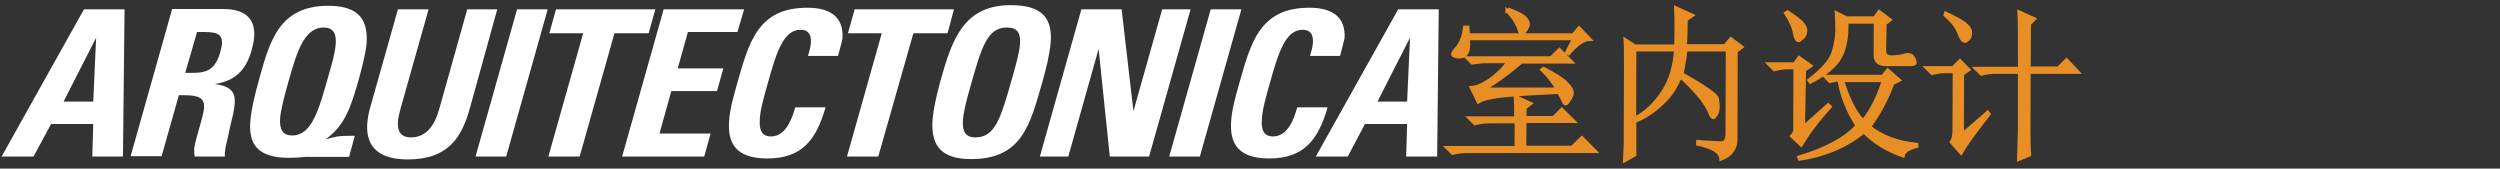
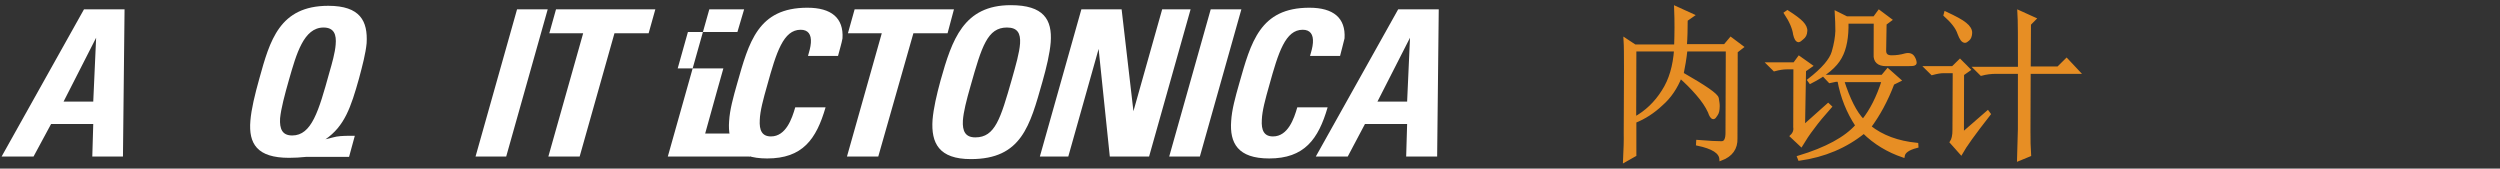
<svg xmlns="http://www.w3.org/2000/svg" xmlns:ns1="http://sodipodi.sourceforge.net/DTD/sodipodi-0.dtd" xmlns:ns2="http://www.inkscape.org/namespaces/inkscape" version="1.2" viewBox="0 0 782.8 52.8" overflow="scroll" id="svg10" ns1:docname="image1_ZS.svg" ns2:version="0.92.4 (5da689c313, 2019-01-14)">
  <rect x="0" y="0" width="782.8" height="52.8" fill="#333333" stroke="none" />
  <defs id="defs14" />
  <ns1:namedview pagecolor="#ffffff" bordercolor="#666666" borderopacity="1" objecttolerance="10" gridtolerance="10" guidetolerance="10" ns2:pageopacity="0" ns2:pageshadow="2" ns2:window-width="2560" ns2:window-height="1027" id="namedview12" showgrid="false" ns2:zoom="1.3224378" ns2:cx="581.43978" ns2:cy="-43.511953" ns2:window-x="-8" ns2:window-y="-8" ns2:window-maximized="1" ns2:current-layer="g48" />
  <g id="g48" transform="translate(0,80)">
    <path ns2:connector-curvature="0" class="st1" d="m 28.9,-30.982 0.3,-10.2 H 16 l -5.5,10.2 h -10 l 25.8,-46.1 H 39 l -0.5,46.1 z m 1.2,-37.2 -10.2,20 h 9.3 z" id="path12" style="fill:#ffffff" />
-     <path ns2:connector-curvature="0" class="st1" d="m 78.8,-64.282 c -1.9,6.6 -5.4,9.6 -11.5,10.6 5.2,0.7 6.4,2.7 6.2,6.1 -0.1,2 -0.8,4.6 -1.5,7.5 l -0.7,3.3 c -0.4,1.5 -0.8,3.3 -0.9,4.8 0,0.3 0,0.6 0,1 H 61 c -0.2,-0.9 -0.2,-1.6 -0.2,-2.3 0.1,-1.1 0.4,-2.2 0.7,-3.4 l 1.7,-6.1 c 0.3,-1.3 0.6,-2.4 0.7,-3.3 0.2,-3.1 -1.4,-4.1 -6.1,-4.1 H 56 l -5.4,19.1 h -9.7 l 13,-46.1 h 15.9 c 6.2,0 10.2,2.4 9.8,8.7 -0.1,1.4 -0.4,2.7 -0.8,4.2 z m -15.8,-5.7 h -1.3 l -3.7,12.8 h 2.4 c 4.7,0 7.1,-1.3 8.6,-6.6 0.3,-1 0.4,-1.8 0.5,-2.5 0.2,-3.5 -2.2,-3.7 -6.5,-3.7 z" id="path14" style="fill:#ffffff" />
    <path ns2:connector-curvature="0" class="st1" d="m 112.4,-55.382 c -2.5,8.9 -4.5,14.9 -10.5,19 l 2.4,-0.6 c 1.4,-0.4 3,-0.5 5.5,-0.5 h 1.3 l -1.8,6.6 H 96.6 95.9 c -1.9,0.2 -3.7,0.3 -5.4,0.3 -10,0 -12.7,-4.4 -12.1,-11.6 0.3,-3.7 1.4,-8.2 2.8,-13.2 3.3,-11.9 6.3,-22.8 21.6,-22.8 10,0 12.4,4.8 12,11.7 -0.3,3.2 -1.3,7 -2.4,11.1 z m -11.1,-16 c -6.2,0 -8.5,8.3 -10.8,16.3 -1.4,4.9 -2.5,9.1 -2.8,12.1 -0.2,3.4 0.7,5.4 3.8,5.4 6.1,0 8.3,-7.7 11.6,-19.6 0.9,-3.1 1.8,-6.3 2,-8.8 0.3,-3.2 -0.5,-5.4 -3.8,-5.4 z" id="path16" style="fill:#ffffff" />
-     <path ns2:connector-curvature="0" class="st1" d="m 147.2,-46.382 c -2.5,9.1 -6.6,16.3 -19.5,16.3 -8.9,0 -13.2,-3.8 -12.7,-11.2 0.1,-1.5 0.4,-3.2 0.9,-5 l 8.7,-30.8 h 9.6 l -8.7,30.8 c -0.4,1.5 -0.8,3 -0.9,4.3 -0.2,2.9 0.7,5 4.1,5 5.1,0 7.6,-4.3 8.9,-9.1 l 8.7,-31 h 9.4 z" id="path18" style="fill:#ffffff" />
    <path ns2:connector-curvature="0" class="st1" d="m 158.5,-30.982 h -9.6 l 13,-46.1 h 9.6 z" id="path20" style="fill:#ffffff" />
    <path ns2:connector-curvature="0" class="st1" d="m 203.1,-69.582 h -10.7 l -10.9,38.6 h -9.8 l 10.9,-38.6 H 172 l 2.1,-7.5 h 31.1 z" id="path22" style="fill:#ffffff" />
-     <path ns2:connector-curvature="0" class="st1" d="m 230.9,-69.982 h -15.5 l -3.2,11.4 h 14.3 l -2,7.1 h -14.3 l -3.7,13.3 h 16 l -2,7.2 h -25.7 l 13,-46.1 H 233 Z" id="path24" style="fill:#ffffff" />
+     <path ns2:connector-curvature="0" class="st1" d="m 230.9,-69.982 h -15.5 l -3.2,11.4 h 14.3 l -2,7.1 l -3.7,13.3 h 16 l -2,7.2 h -25.7 l 13,-46.1 H 233 Z" id="path24" style="fill:#ffffff" />
    <path ns2:connector-curvature="0" class="st1" d="M 262.4,-62.482 H 253 c 0.4,-1.4 0.8,-2.7 0.9,-4.1 0.2,-2.7 -0.9,-4.1 -3.2,-4.1 -5.4,0 -7.6,7 -10.5,17.5 -1.2,4.2 -2.2,7.9 -2.3,10.7 -0.2,3.3 0.7,5.2 3.5,5.2 4.7,0 6.6,-5.6 7.6,-9.1 h 9.5 c -2.9,10 -7.2,16 -18.3,16 -9.8,0 -12.4,-4.8 -11.9,-11.7 0.2,-3.5 1.3,-7.5 2.5,-11.7 3.7,-13 6.5,-23.8 22,-23.8 7.5,0 11.4,3.2 11,9.6 -0.3,1.7 -0.9,3.5 -1.4,5.5 z" id="path26" style="fill:#ffffff" />
    <path ns2:connector-curvature="0" class="st1" d="M 296.7,-69.582 H 286 l -11,38.6 h -9.8 l 10.9,-38.6 h -10.6 l 2.1,-7.5 h 31.1 z" id="path28" style="fill:#ffffff" />
    <path ns2:connector-curvature="0" class="st1" d="m 326.4,-54.382 c -3.9,13.7 -6.5,24.2 -22.4,24.2 -10,0 -12.5,-5 -12,-12.3 0.3,-3.6 1.3,-7.9 2.5,-12.3 3.6,-12.8 7.2,-23.6 22,-23.6 10.3,0 13,4.5 12.5,11.6 -0.3,3.6 -1.3,7.8 -2.6,12.4 z m -11.1,-17 c -6.1,0 -7.9,5.9 -11.4,18.3 -1.3,4.5 -2.2,8.1 -2.4,10.8 -0.2,3.4 0.8,5.3 3.9,5.3 6.2,0 7.9,-5.9 11.4,-18.1 1.3,-4.6 2.4,-8.4 2.6,-11.3 0.2,-3.2 -0.8,-5 -4.1,-5 z" id="path30" style="fill:#ffffff" />
    <path ns2:connector-curvature="0" class="st1" d="m 359.8,-30.982 h -12.3 l -3.5,-33.7 -9.5,33.7 h -8.9 l 13,-46.1 h 12.6 l 3.7,31.9 9,-31.9 h 8.9 z" id="path32" style="fill:#ffffff" />
    <path ns2:connector-curvature="0" class="st1" d="m 375.7,-30.982 h -9.6 l 13,-46.1 h 9.6 z" id="path34" style="fill:#ffffff" />
    <path ns2:connector-curvature="0" class="st1" d="m 419.6,-62.482 h -9.4 c 0.4,-1.4 0.8,-2.7 0.9,-4.1 0.2,-2.7 -0.9,-4.1 -3.2,-4.1 -5.4,0 -7.6,7 -10.5,17.5 -1.2,4.2 -2.2,7.9 -2.3,10.7 -0.2,3.3 0.7,5.2 3.5,5.2 4.7,0 6.6,-5.6 7.6,-9.1 h 9.5 c -2.9,10 -7.3,16 -18.3,16 -9.8,0 -12.4,-4.8 -11.9,-11.7 0.2,-3.5 1.3,-7.5 2.5,-11.7 3.7,-13 6.5,-23.8 22,-23.8 7.5,0 11.4,3.2 11,9.6 -0.4,1.7 -0.9,3.5 -1.4,5.5 z" id="path36" style="fill:#ffffff" />
    <path ns2:connector-curvature="0" class="st1" d="m 440.3,-30.982 0.3,-10.2 h -13.2 l -5.4,10.2 h -10 l 25.8,-46.1 h 12.7 l -0.5,46.1 z m 1.2,-37.2 -10.2,20 h 9.3 z" id="path38" style="fill:#ffffff" />
-     <path ns2:connector-curvature="0" class="st1" d="m 474.607,-43.082 c 0.039,-2.4 -0.015,-4.7 -0.149,-6.7 l 4.847,2.2 -1.806,1.4 9.3e-4,3 h 8.9 l 2.626,-2.6 3.855,3.8 h -15.4 l -0.058,8.1 h 14.8 l 3.099,-3 4.288,4.3 h -39.9 c -1.8,0 -3.387,0.2 -4.86,0.6 l -1.821,-1.8 h 21.7 l 0.058,-8.1 h -8.1 c -1.8,0 -3.387,0.2 -4.86,0.6 l -1.821,-1.8 z m 15.927,-20.5 2.212,-4.3 h -33 c 0.254,2.3 0.054,3.8 -0.585,4.7 -0.646,0.8 -1.526,1.1 -2.633,1 -1.107,-0.1 -1.627,-0.4 -1.654,-0.8 -0.027,-0.4 0.426,-1.1 1.266,-2 1.393,-1.6 2.145,-3.8 2.465,-6.5 h 1 l 0.161,2.4 h 32.8 l 1.853,-2.2 3.441,3.6 c -1.9,0 -4.1,1.5 -6.699,4.5 z m -14.006,2.9 c -1.893,1.6 -3.692,3.1 -5.505,4.4 -1.713,1.3 -3.819,2.7 -6.119,4.2 h 22.7 c -1.354,-2.3 -2.988,-4.3 -4.809,-6.1 l 0.573,-0.4 c 3.627,1.9 6.028,3.4 7.215,4.7 1.18,1.2 1.747,2.2 1.701,3 0.034,0.5 -0.313,1.3 -0.859,2.1 -0.54,0.9 -0.913,1.3 -1.213,1.3 -0.3,0 -0.52,-0.3 -0.767,-1 -0.574,-1.1 -1.034,-2 -1.374,-2.6 -6.48,0.3 -11.96,0.6 -16.433,1 -4.473,0.4 -7.326,1.1 -8.766,2 l -2.201,-4.5 c 1.793,-0.1 3.733,-1 5.933,-2.5 2.193,-1.6 4.072,-3.4 5.725,-5.6 h -8.1 l -3.273,0.4 -1.607,-1.6 h 26.3 l 2.626,-2.6 3.861,3.9 h -15.6 z m -4.672,-16 0.573,-0.4 c 2.874,1.1 4.534,2 5.181,2.7 0.647,0.7 0.894,1.4 0.927,1.9 0.034,0.5 -0.32,1.2 -0.773,1.9 -0.553,0.7 -0.926,1.1 -1.226,1.1 -0.4,0 -0.733,-0.5 -1.007,-1.6 -0.507,-1.6 -1.734,-3.5 -3.675,-5.6 z" id="path40" style="fill:#e78e24;fill-opacity:1;stroke:#e78e24;stroke-opacity:1" />
    <path ns2:connector-curvature="0" class="st1" d="m 508.704,-29.682 c 0.166,-3.5 0.271,-6.4 0.217,-8.7 l 0.081,-19.7 c -0.001,-4.5 -0.009,-7.6 -0.136,-9.5 l 3.034,2 h 12.8 c 0.145,-3.8 0.178,-7.8 -0.004,-12 l 5.261,2.4 -2.006,1.4 c -0.019,2.7 -0.038,5.4 -0.257,8.1 h 12.4 l 1.853,-2.2 3.474,2.6 -1.806,1.4 -0.078,27.2 c 0.108,3.1 -1.445,5.3 -4.665,6.5 -0.147,-2.2 -2.548,-3.7 -7.315,-4.7 l 0.046,-0.8 c 3.62,0.3 6.127,0.4 7.427,0.4 1.3,0 1.82,-1.2 1.759,-3.6 l 0.092,-25.5 h -13 c -0.312,2.8 -0.745,5.3 -1.198,7.5 7.175,4.1 10.842,6.6 11.016,7.7 0.174,1.1 0.334,2 0.274,2.6 -0.026,1.1 -0.173,1.9 -0.633,2.5 -0.36,0.6 -0.64,0.9 -0.84,0.9 -0.4,0 -0.84,-0.6 -1.221,-1.8 -0.821,-1.8 -2.041,-3.6 -3.775,-5.6 -1.734,-2 -3.448,-3.7 -5.362,-5.4 -1.372,3.4 -3.278,6.3 -5.924,8.6 -2.539,2.4 -5.319,4.2 -8.338,5.4 l 0.003,10.5 z m 3.176,-34.7 -0.06,21.5 c 3.666,-2 6.672,-4.9 8.931,-8.5 2.359,-3.6 3.564,-8 3.929,-13 z" id="path42" style="fill:#e78e24;fill-opacity:1;stroke:#e78e24;stroke-opacity:1" />
    <path ns2:connector-curvature="0" class="st1" d="m 564.694,-40.282 7.738,-6.9 0.64,0.6 c -2.139,2.4 -3.992,4.6 -5.365,6.5 -1.473,1.9 -2.652,3.7 -3.732,5.5 l -2.988,-2.8 c 0.846,-0.8 1.179,-1.8 1.012,-2.8 l 0.054,-18.6 h -2.6 c -1.1,0 -2.387,0.2 -3.86,0.6 l -1.821,-1.8 h 8.1 l 1.466,-2 3.674,2.6 -2.006,1.4 z m -5.584,-35.6 0.573,-0.4 c 2.194,1.4 3.667,2.5 4.528,3.4 0.86,0.9 1.327,1.9 1.181,2.7 -0.04,0.9 -0.393,1.6 -1.059,2.1 -0.567,0.5 -0.946,0.8 -1.146,0.8 -0.5,0 -0.947,-0.7 -1.234,-2 -0.221,-1.8 -1.175,-4.1 -2.842,-6.6 z m 12.326,19.8 h 18 l 1.666,-2 3.614,3.2 -2.033,1 c -2.038,5.4 -4.537,9.9 -7.289,13.6 3.908,3.1 8.828,4.9 14.768,5.5 l 0.04,0.6 c -2.753,0.7 -4.086,1.7 -4.299,3 -4.707,-1.6 -8.875,-4.1 -12.302,-7.5 -5.692,4.6 -12.404,7.4 -20.131,8.5 l -0.24,-0.6 c 8.626,-2.6 14.705,-5.9 18.237,-9.9 -2.781,-4.2 -4.696,-8.9 -5.651,-14.2 h -1 l -1.873,0.4 z m 18.657,-8.1 c -0.006,1.4 0.734,2 2.234,2 1.5,0 2.887,-0.2 4.26,-0.6 1.18,-0.3 2,0 2.447,0.7 0.447,0.7 0.587,1.3 0.614,1.7 0.02,0.3 -0.173,0.4 -0.467,0.5 -0.293,0.1 -2.093,0.1 -5.393,0.1 h -3.2 c -2.4,0 -3.574,-1.1 -3.414,-3.2 l 0.024,-10.1 h -8.9 c 0.108,4.6 -0.544,8.3 -2.063,11 -1.512,2.8 -4.638,5.4 -9.378,7.8 l -0.44,-0.6 c 4.372,-3.4 6.878,-6.3 7.611,-8.8 0.733,-2.5 1.085,-4.7 1.158,-6.6 -0.027,-1.9 -0.054,-3.8 -0.182,-5.7 l 3.207,1.6 h 8.7 l 1.466,-2 3.474,2.6 -1.62,1.2 z m -13.17,9.4 c 1.895,5.9 3.976,10.1 6.444,12.6 2.586,-3.2 4.704,-7.4 6.356,-12.6 z" id="path44" style="fill:#e78e24;fill-opacity:1;stroke:#e78e24;stroke-opacity:1" />
    <path ns2:connector-curvature="0" class="st1" d="m 614.448,-37.982 7.938,-6.9 0.44,0.6 c -4.791,6.1 -7.624,10.1 -8.783,12.2 l -3.028,-3.4 c 0.546,-0.8 0.859,-2.1 0.839,-3.9 l 0.081,-18.2 h -5.3 1.8 c -0.8,0 -1.987,0.2 -3.46,0.6 l -1.821,-1.8 h 8.3 l 2.253,-2.2 2.788,2.8 -2.006,1.4 z m -5.398,-37.3 0.16,-0.6 c 2.994,1.4 5.067,2.5 6.128,3.4 1.16,0.9 1.727,1.9 1.688,2.8 -0.04,0.9 -0.293,1.6 -0.766,2 -0.473,0.4 -0.76,0.6 -0.96,0.6 -0.7,0 -1.254,-0.8 -1.861,-2.4 -0.634,-2 -2.261,-3.9 -4.388,-5.8 z m 23.312,16.6 c -0.003,-9 0.002,-14.9 -0.179,-17.6 l 4.847,2.2 -1.593,1.6 -0.076,13.8 h 9.1 l 2.626,-2.6 3.661,3.9 h -15.4 l -0.068,18.4 c -0.019,2.7 0.048,5.2 0.202,7.5 l -3.406,1.4 c 0.119,-4.2 0.204,-7.4 0.264,-9.5 l 0.008,-17.8 h -10.3 3 c -1.6,0 -3.187,0.2 -4.66,0.6 l -1.821,-1.8 h 13.8 z" id="path46" style="fill:#e78e24;fill-opacity:1;stroke:#e78e24;stroke-opacity:1" />
  </g>
</svg>